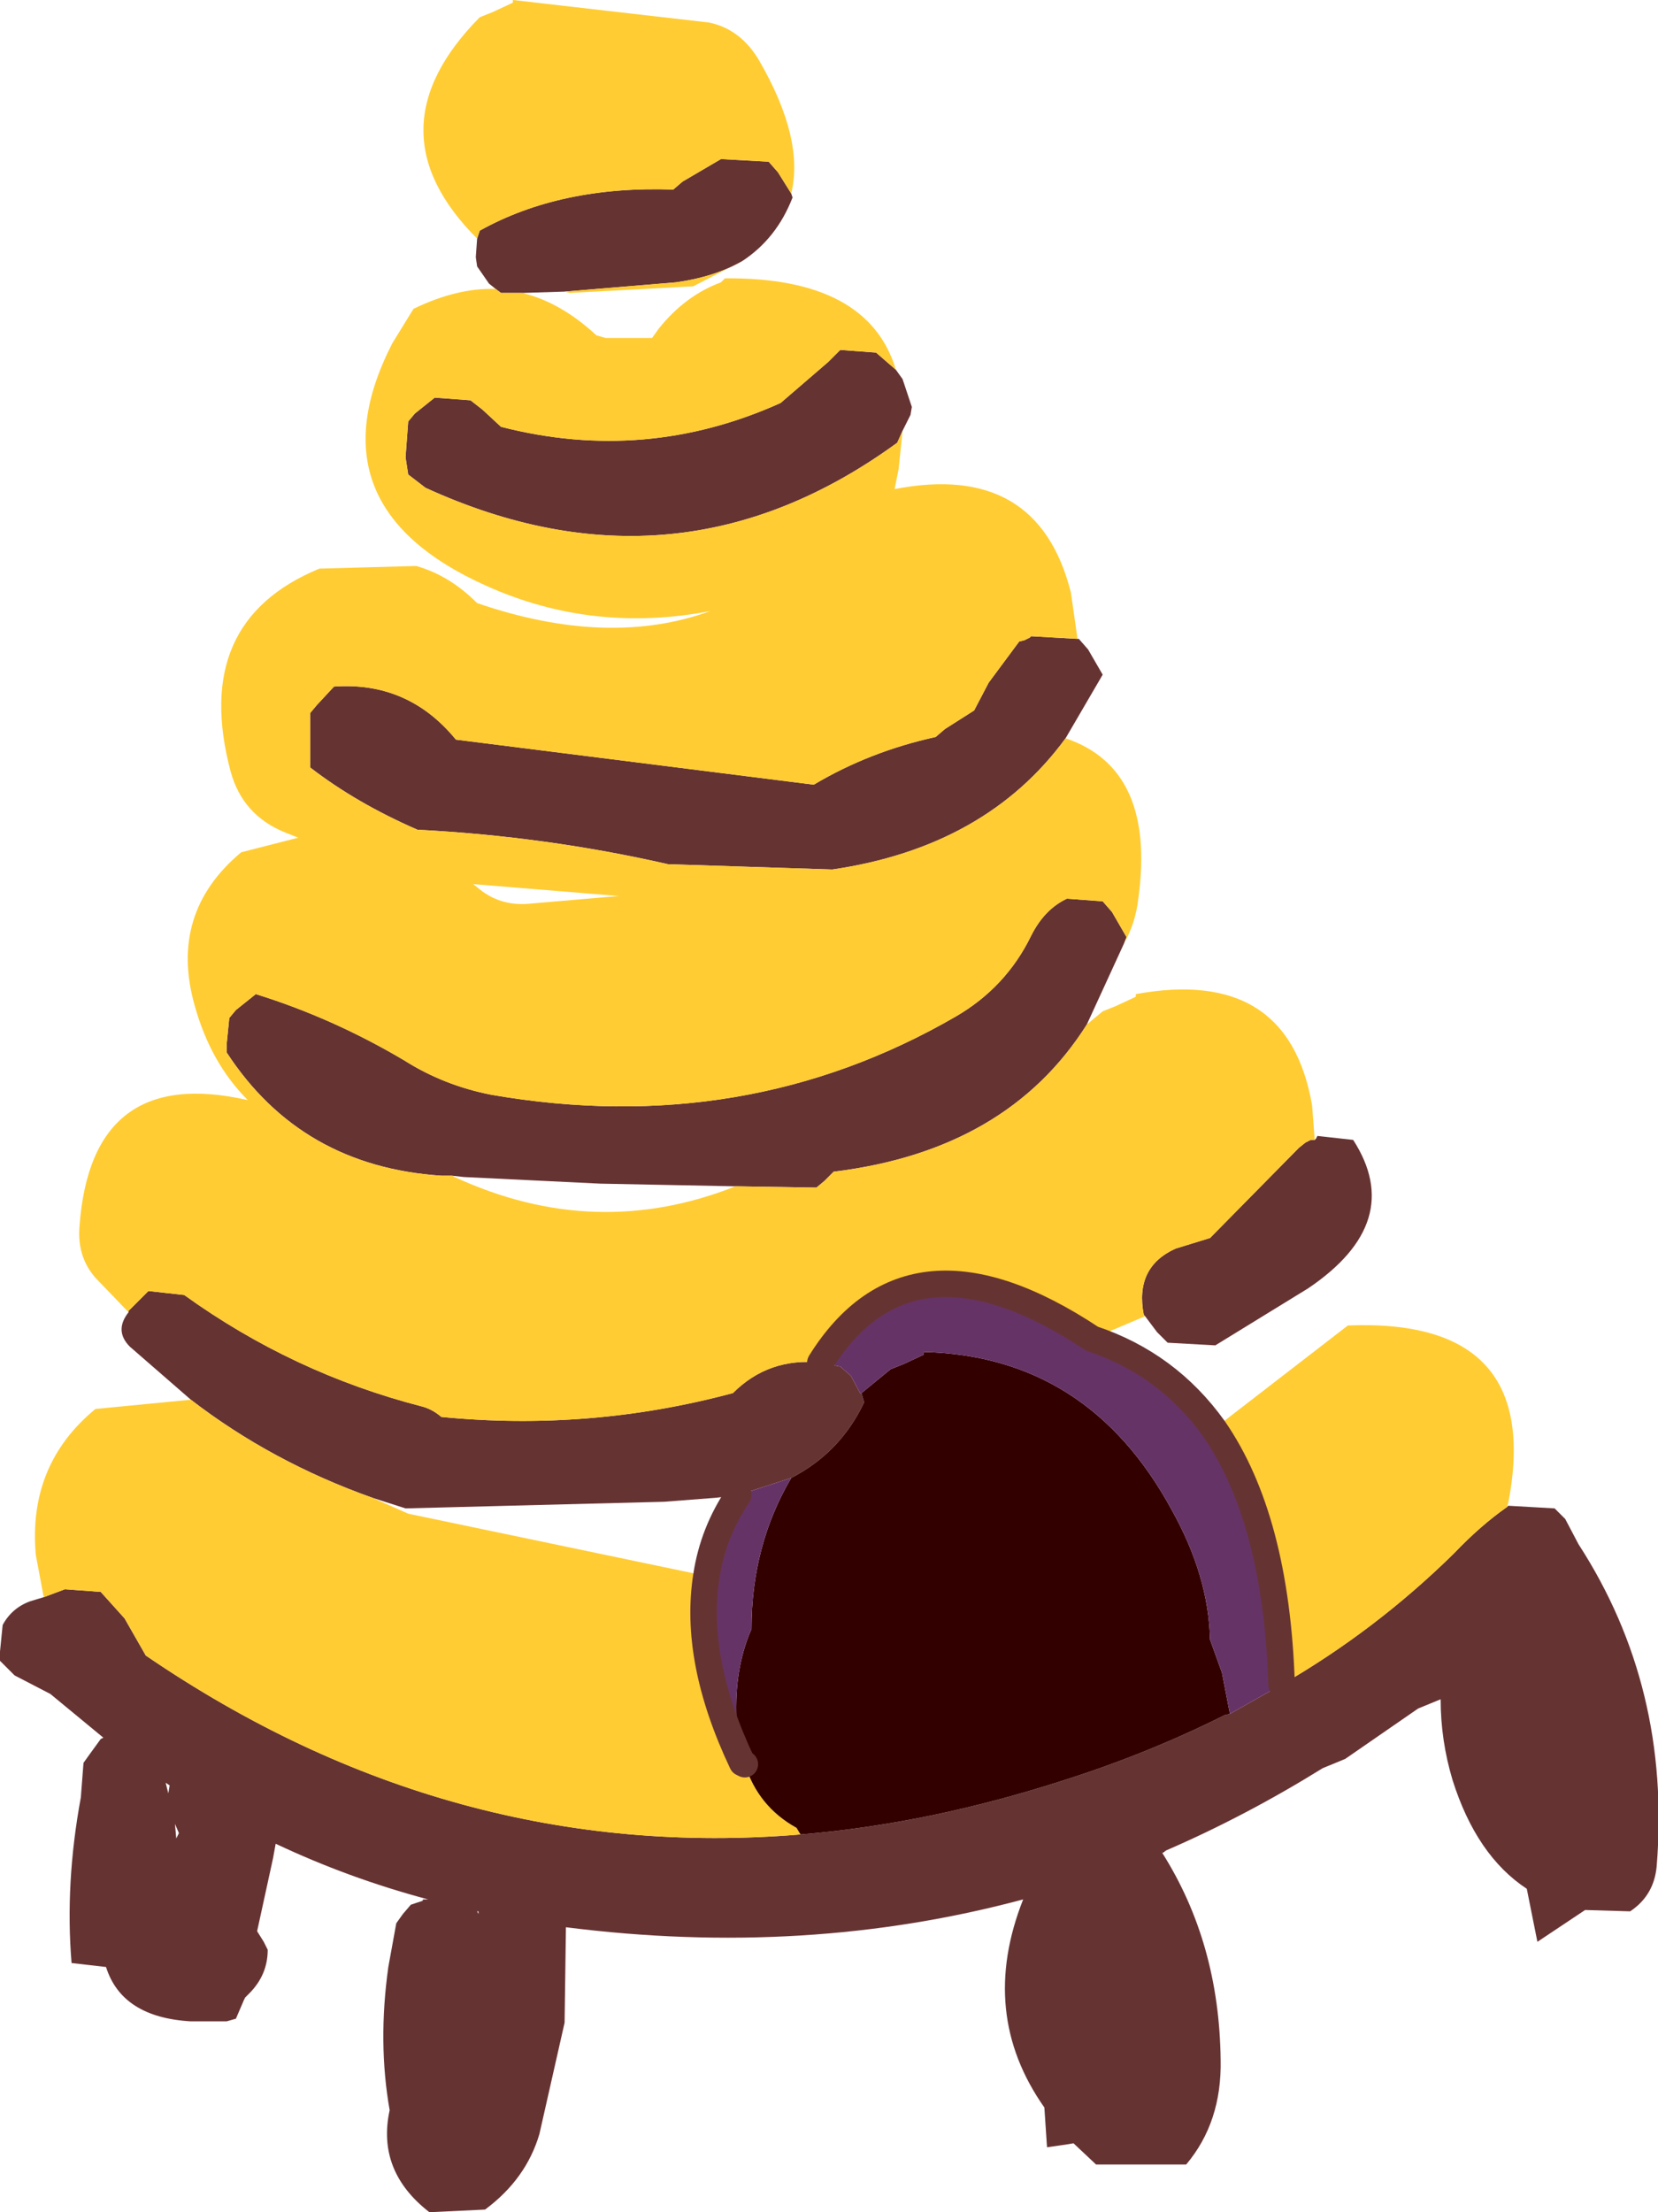
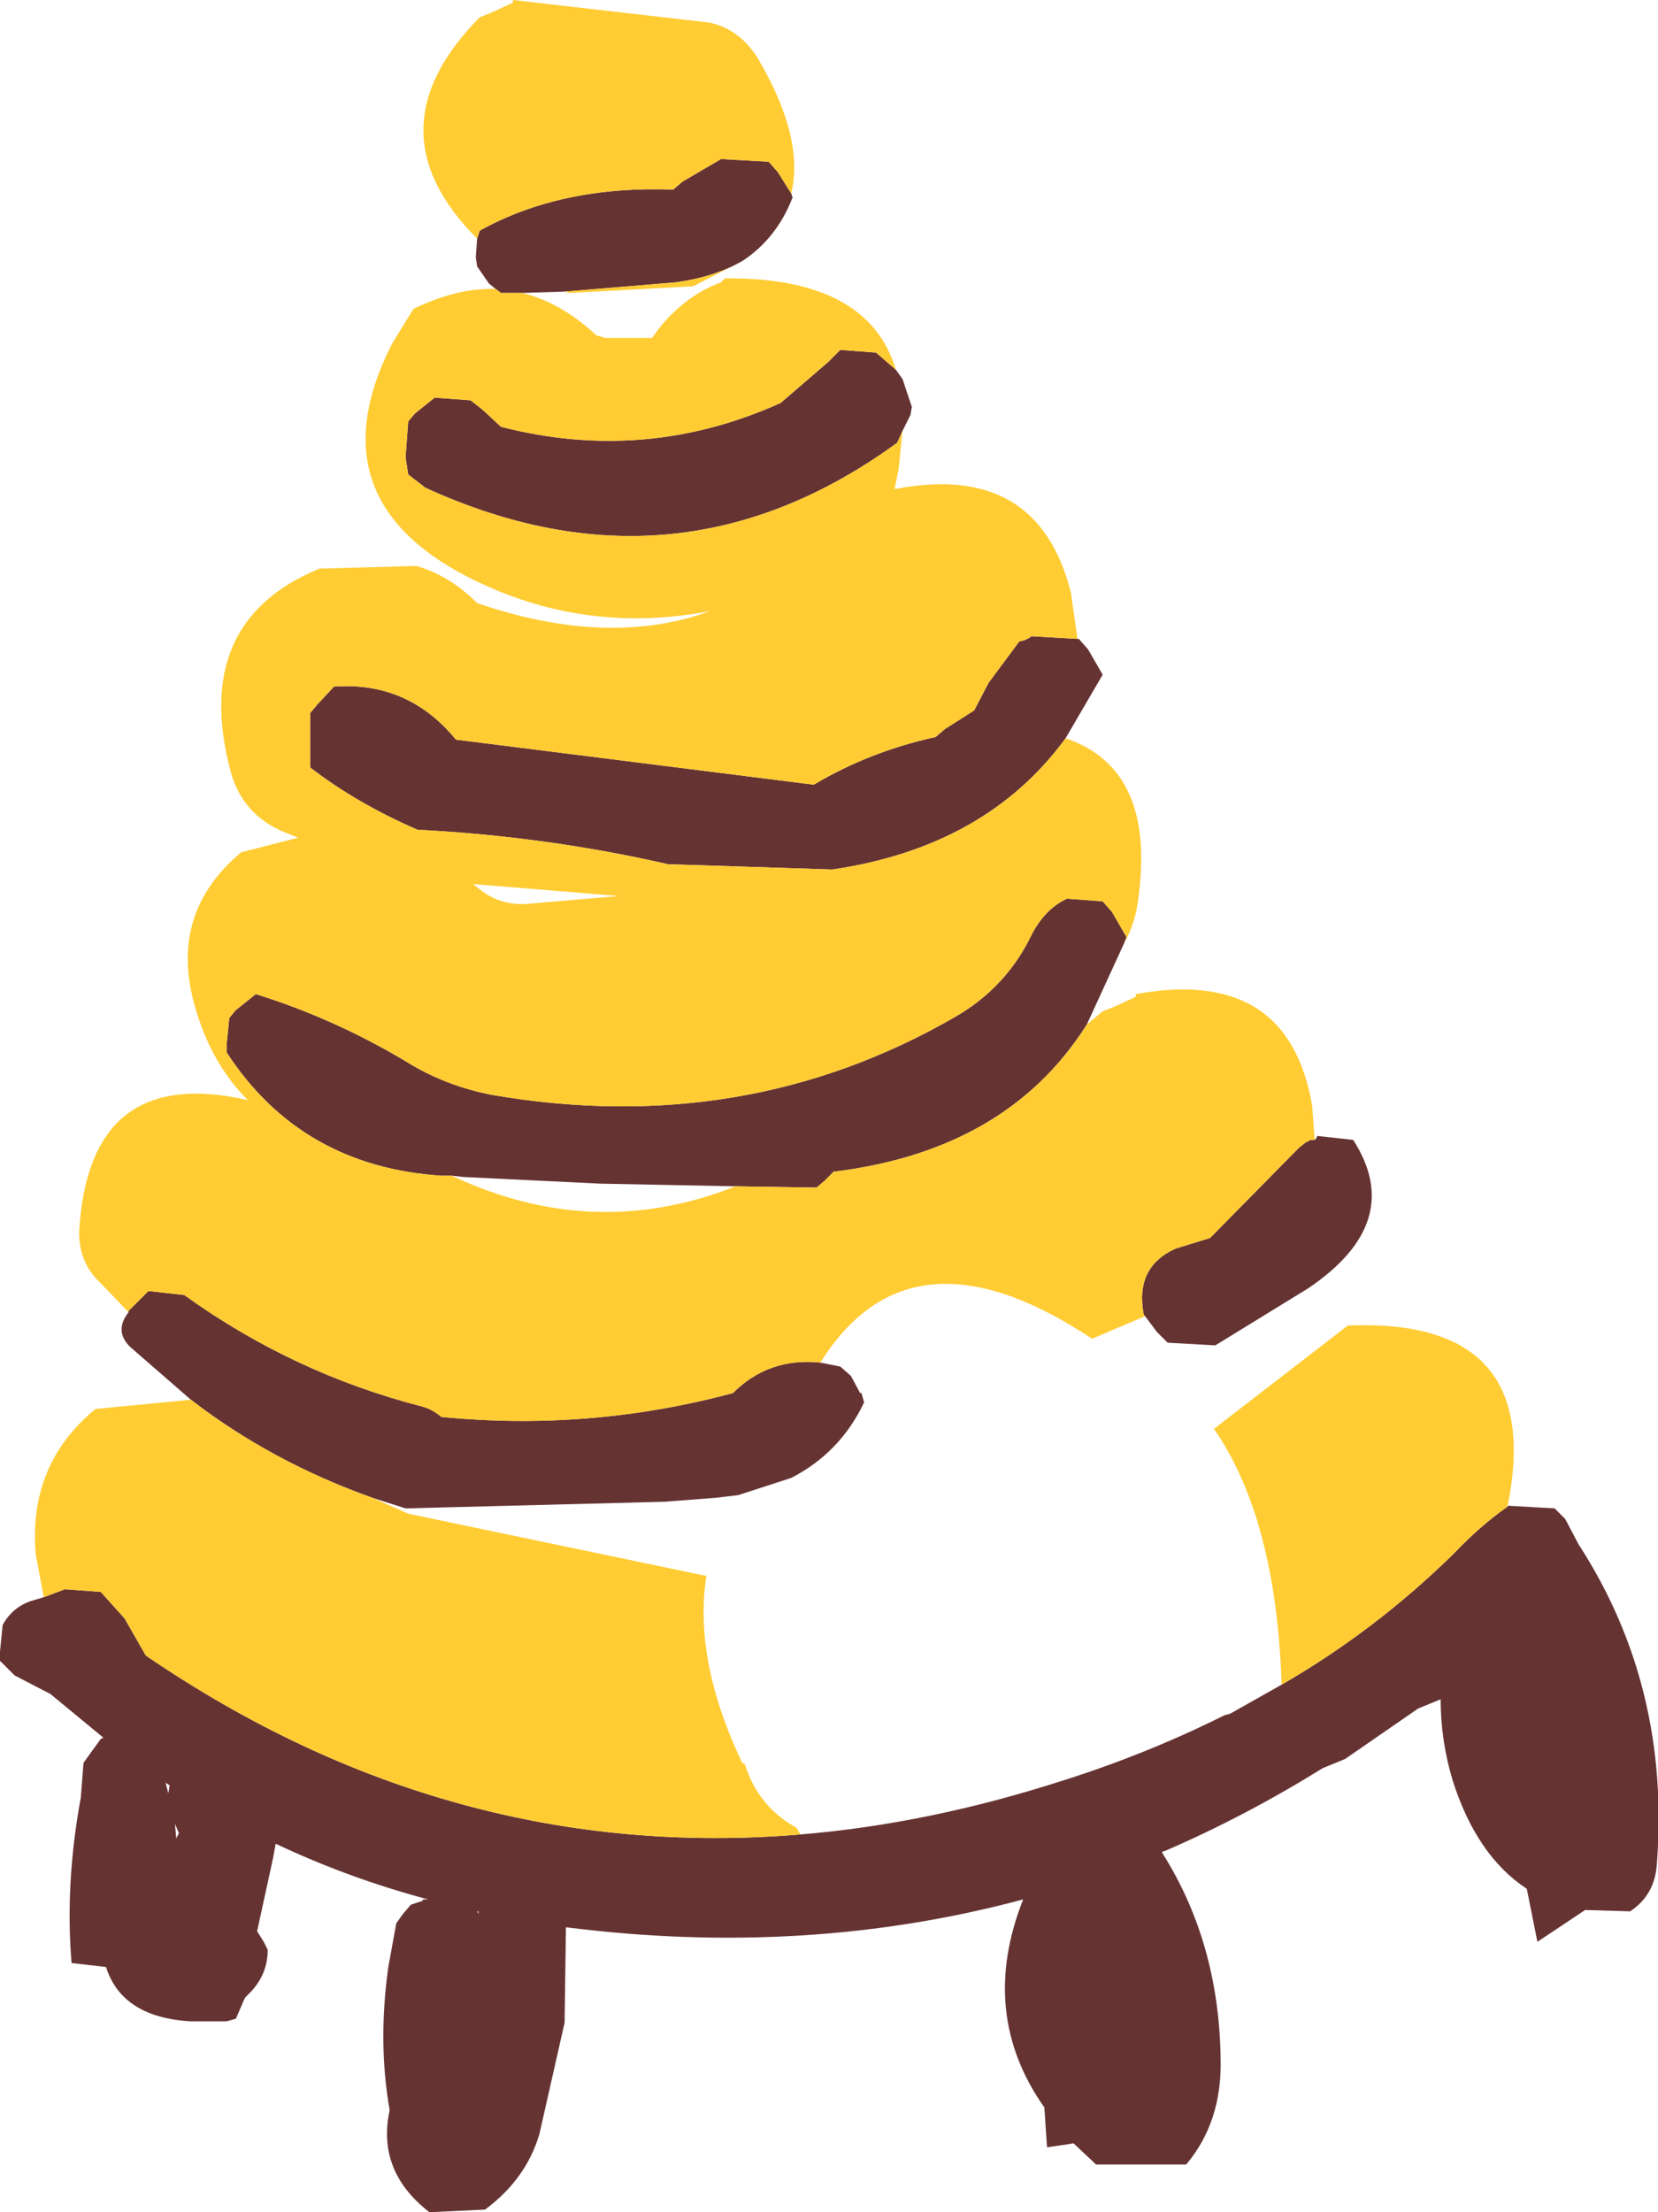
<svg xmlns="http://www.w3.org/2000/svg" height="83.45px" width="62.55px">
  <g transform="matrix(1.0, 0.0, 0.0, 1.0, 19.65, 38.3)">
    <path d="M14.15 -24.35 L14.4 -24.0 14.75 -22.95 14.7 -22.65 14.4 -22.05 14.2 -21.6 Q5.9 -15.55 -3.6 -19.9 L-4.25 -20.4 -4.35 -21.05 -4.25 -22.4 -4.0 -22.7 -3.25 -23.3 -1.9 -23.2 -1.45 -22.85 -0.75 -22.2 Q4.7 -20.8 9.8 -23.1 L11.6 -24.65 12.05 -25.1 13.4 -25.0 14.15 -24.35 M21.0 -14.2 L21.05 -14.2 21.4 -13.8 21.95 -12.85 20.55 -10.45 Q17.55 -6.35 11.75 -5.5 L5.55 -5.7 Q0.95 -6.75 -3.9 -7.0 -6.2 -8.0 -7.95 -9.35 L-7.95 -9.7 -7.95 -11.05 -7.95 -11.4 -7.7 -11.7 -7.05 -12.4 Q-4.25 -12.6 -2.45 -10.4 L11.05 -8.7 Q13.15 -9.95 15.65 -10.5 L16.0 -10.8 17.1 -11.5 17.65 -12.55 18.8 -14.1 19.0 -14.15 19.2 -14.25 19.25 -14.3 21.0 -14.2 M22.75 -2.7 L21.35 0.35 Q18.35 5.1 11.8 5.9 L11.45 6.25 11.15 6.5 8.1 6.45 3.0 6.35 -2.15 6.1 -2.6 6.05 -3.0 6.05 Q-8.3 5.7 -11.1 1.4 L-11.1 1.1 -11.0 0.1 -10.75 -0.2 -10.0 -0.8 Q-7.1 0.1 -4.4 1.7 -2.9 2.65 -1.1 3.0 8.45 4.65 16.4 0.05 18.3 -1.05 19.25 -3.0 19.75 -4.0 20.6 -4.4 L21.95 -4.3 22.3 -3.9 22.85 -2.95 22.75 -2.7 M29.95 4.7 L30.0 4.65 30.05 4.55 31.4 4.7 Q33.4 7.8 29.7 10.3 L26.2 12.45 24.4 12.35 24.0 11.95 23.55 11.35 23.5 11.3 Q23.15 9.5 24.7 8.8 L26.0 8.4 29.35 5.0 29.6 4.8 29.8 4.7 29.95 4.7 M37.2 18.55 L37.25 18.5 39.0 18.6 39.4 19.0 39.9 19.95 Q43.4 25.35 42.85 32.1 42.75 33.2 41.85 33.8 L40.15 33.75 38.35 34.95 37.95 32.95 Q36.05 31.7 35.15 28.85 34.7 27.35 34.7 25.8 L33.85 26.15 31.1 28.05 30.25 28.4 Q27.35 30.2 24.35 31.5 L24.2 31.55 24.2 31.6 Q26.35 35.0 26.4 39.4 26.45 41.75 25.1 43.35 L21.7 43.35 20.85 42.55 20.55 42.6 19.85 42.7 19.75 41.2 Q17.25 37.65 18.95 33.35 10.75 35.55 1.7 34.4 L1.65 38.0 0.7 42.2 Q0.2 43.9 -1.35 45.05 L-3.45 45.15 Q-5.45 43.6 -4.95 41.3 -5.4 38.75 -5.0 35.9 L-4.7 34.25 -4.45 33.9 -4.15 33.55 -3.7 33.4 -3.7 33.35 -3.5 33.35 Q-6.5 32.55 -9.25 31.25 L-9.35 31.8 -9.95 34.55 -9.7 34.95 -9.55 35.25 Q-9.55 36.2 -10.25 36.9 L-10.4 37.05 -10.45 37.15 -10.75 37.85 -11.1 37.95 -12.45 37.95 Q-15.05 37.8 -15.65 35.9 L-16.95 35.75 Q-17.2 32.75 -16.6 29.5 L-16.5 28.2 -16.25 27.85 -15.85 27.3 -15.75 27.25 -17.75 25.6 -19.1 24.9 -19.65 24.35 -19.65 24.0 -19.55 23.0 Q-19.2 22.35 -18.5 22.1 L-18.0 21.95 -17.2 21.65 -15.85 21.75 -14.95 22.75 -14.15 24.15 Q-2.65 32.0 10.55 30.9 15.4 30.5 20.5 28.85 23.65 27.85 26.55 26.4 L26.75 26.35 28.7 25.25 Q32.25 23.2 35.2 20.3 36.2 19.25 37.2 18.55 M-12.45 14.5 L-14.75 12.5 Q-15.35 11.9 -14.8 11.2 L-14.8 11.15 -14.05 10.4 -12.7 10.55 Q-8.6 13.5 -3.75 14.75 -3.35 14.85 -3.0 15.15 2.6 15.7 8.0 14.25 9.35 12.9 11.3 13.1 L12.05 13.25 12.45 13.6 12.8 14.25 12.85 14.25 12.95 14.6 Q12.05 16.5 10.2 17.45 L8.2 18.1 7.35 18.2 5.4 18.35 -4.35 18.6 -5.6 18.2 Q-9.4 16.85 -12.45 14.5 M-0.95 -27.4 L-1.2 -27.6 -1.65 -28.25 -1.7 -28.6 -1.65 -29.3 -1.55 -29.6 Q1.5 -31.3 5.75 -31.15 L6.1 -31.45 7.55 -32.3 9.35 -32.2 9.7 -31.8 10.2 -31.0 10.25 -30.85 Q9.65 -29.3 8.35 -28.45 7.3 -27.85 5.85 -27.65 L1.65 -27.3 0.05 -27.25 -0.75 -27.25 -0.95 -27.4 M-13.4 28.95 L-13.3 29.35 -13.25 29.05 -13.4 28.95 M-12.9 30.85 L-13.05 30.5 -13.0 31.05 -12.9 30.85 M-1.65 33.8 L-1.6 33.9 -1.6 33.8 -1.65 33.8" fill="#663333" fill-rule="evenodd" stroke="none" />
    <path d="M14.4 -22.05 L14.25 -20.6 14.1 -19.85 Q19.5 -20.9 20.75 -15.95 L21.0 -14.2 19.25 -14.3 19.2 -14.25 19.0 -14.15 18.8 -14.1 17.65 -12.55 17.1 -11.5 16.0 -10.8 15.65 -10.5 Q13.15 -9.95 11.05 -8.7 L-2.45 -10.4 Q-4.25 -12.6 -7.05 -12.4 L-7.7 -11.7 -7.95 -11.4 -7.95 -11.05 -7.95 -9.7 -7.95 -9.35 Q-6.2 -8.0 -3.9 -7.0 0.95 -6.75 5.55 -5.7 L11.75 -5.5 Q17.55 -6.35 20.55 -10.45 23.95 -9.3 23.3 -4.45 23.2 -3.5 22.75 -2.7 L22.85 -2.95 22.3 -3.9 21.95 -4.3 20.6 -4.4 Q19.75 -4.0 19.25 -3.0 18.3 -1.05 16.4 0.05 8.45 4.65 -1.1 3.0 -2.9 2.65 -4.4 1.7 -7.1 0.1 -10.0 -0.8 L-10.75 -0.2 -11.0 0.1 -11.1 1.1 -11.1 1.4 Q-8.3 5.7 -3.0 6.05 L-2.6 6.05 -2.5 6.1 Q2.8 8.55 8.1 6.45 L11.15 6.5 11.45 6.25 11.8 5.9 Q18.35 5.1 21.35 0.35 L21.95 -0.15 22.45 -0.35 23.2 -0.7 23.2 -0.8 Q28.95 -1.85 29.85 3.4 L29.95 4.7 29.8 4.7 29.6 4.8 29.35 5.0 26.0 8.4 24.7 8.8 Q23.15 9.5 23.5 11.3 L23.55 11.35 21.55 12.2 Q14.7 7.65 11.3 13.1 9.35 12.9 8.0 14.25 2.6 15.7 -3.0 15.15 -3.35 14.85 -3.75 14.75 -8.6 13.5 -12.7 10.55 L-14.05 10.4 -14.8 11.15 -14.8 11.2 -16.05 9.9 Q-16.75 9.1 -16.65 7.95 -16.2 1.85 -10.3 3.2 -11.7 1.8 -12.3 -0.35 -13.3 -3.85 -10.55 -6.15 L-8.4 -6.7 -8.9 -6.9 Q-10.5 -7.55 -10.95 -9.2 -12.45 -14.85 -7.6 -16.85 L-3.95 -16.95 Q-2.7 -16.6 -1.65 -15.55 3.3 -13.85 7.15 -15.25 2.7 -14.4 -1.3 -16.2 -8.0 -19.2 -4.85 -25.35 L-4.05 -26.65 Q-2.4 -27.45 -0.95 -27.4 L-0.75 -27.25 0.05 -27.25 Q1.5 -26.9 2.85 -25.65 L3.2 -25.55 4.95 -25.55 5.2 -25.9 Q6.2 -27.15 7.55 -27.65 L7.7 -27.8 Q13.1 -27.85 14.15 -24.35 L13.4 -25.0 12.05 -25.1 11.6 -24.65 9.8 -23.1 Q4.7 -20.8 -0.75 -22.2 L-1.45 -22.85 -1.9 -23.2 -3.25 -23.3 -4.0 -22.7 -4.25 -22.4 -4.35 -21.05 -4.25 -20.4 -3.6 -19.9 Q5.9 -15.55 14.2 -21.6 L14.4 -22.05 M26.15 15.6 L31.2 11.7 Q38.6 11.4 37.25 18.4 L37.2 18.55 Q36.2 19.25 35.2 20.3 32.25 23.2 28.7 25.25 28.5 19.0 26.15 15.6 M-18.0 21.95 L-18.3 20.35 Q-18.6 16.95 -16.05 14.85 L-12.45 14.5 Q-9.4 16.85 -5.6 18.2 L-4.25 18.8 7.0 21.15 Q6.5 24.3 8.35 28.2 L8.45 28.25 Q8.95 29.85 10.4 30.65 L10.55 30.9 Q-2.65 32.0 -14.15 24.15 L-14.95 22.75 -15.85 21.75 -17.2 21.65 -18.0 21.95 M-1.65 -29.3 Q-5.75 -33.4 -1.55 -37.65 L-1.05 -37.85 -0.3 -38.2 -0.3 -38.3 7.1 -37.45 Q8.3 -37.2 9.0 -36.0 10.7 -33.05 10.2 -31.0 L9.7 -31.8 9.35 -32.2 7.55 -32.3 6.1 -31.45 5.75 -31.15 Q1.5 -31.3 -1.55 -29.6 L-1.65 -29.3 M8.35 -28.45 L6.5 -27.5 1.85 -27.25 1.65 -27.3 5.85 -27.65 Q7.3 -27.85 8.35 -28.45 M-1.55 -4.75 Q-0.8 -4.15 0.2 -4.2 L3.7 -4.5 -1.8 -4.95 -1.55 -4.75" fill="#ffcc33" fill-rule="evenodd" stroke="none" />
-     <path d="M24.35 31.5 L24.2 31.6 24.2 31.55 24.35 31.5 M10.55 30.9 L10.4 30.65 Q8.95 29.85 8.45 28.25 L8.15 26.85 Q8.0 24.75 8.7 23.15 8.7 20.0 10.2 17.45 12.05 16.5 12.95 14.6 L12.85 14.25 13.95 13.35 14.45 13.15 15.2 12.8 15.2 12.7 Q21.4 12.85 24.55 18.65 25.95 21.15 26.0 23.55 L26.45 24.8 26.75 26.35 26.55 26.4 Q23.65 27.85 20.5 28.85 15.4 30.5 10.55 30.9" fill="#330000" fill-rule="evenodd" stroke="none" />
-     <path d="M21.55 12.2 Q24.4 13.15 26.15 15.6 28.5 19.0 28.7 25.25 L26.75 26.35 26.45 24.8 26.0 23.55 Q25.95 21.15 24.55 18.65 21.4 12.85 15.2 12.7 L15.2 12.8 14.45 13.15 13.95 13.35 12.85 14.25 12.8 14.25 12.45 13.6 12.05 13.25 11.3 13.1 Q14.7 7.65 21.55 12.2 M8.45 28.25 L8.35 28.2 Q6.5 24.3 7.0 21.15 7.25 19.5 8.2 18.1 L10.2 17.45 Q8.7 20.0 8.7 23.15 8.0 24.75 8.15 26.85 L8.45 28.25" fill="#663366" fill-rule="evenodd" stroke="none" />
-     <path d="M21.55 12.2 Q24.4 13.15 26.15 15.6 28.5 19.0 28.7 25.25 M11.3 13.1 Q14.7 7.65 21.55 12.2 M8.45 28.25 L8.35 28.2 Q6.5 24.3 7.0 21.15 7.25 19.5 8.2 18.1" fill="none" stroke="#663333" stroke-linecap="round" stroke-linejoin="round" stroke-width="1.0" />
  </g>
</svg>